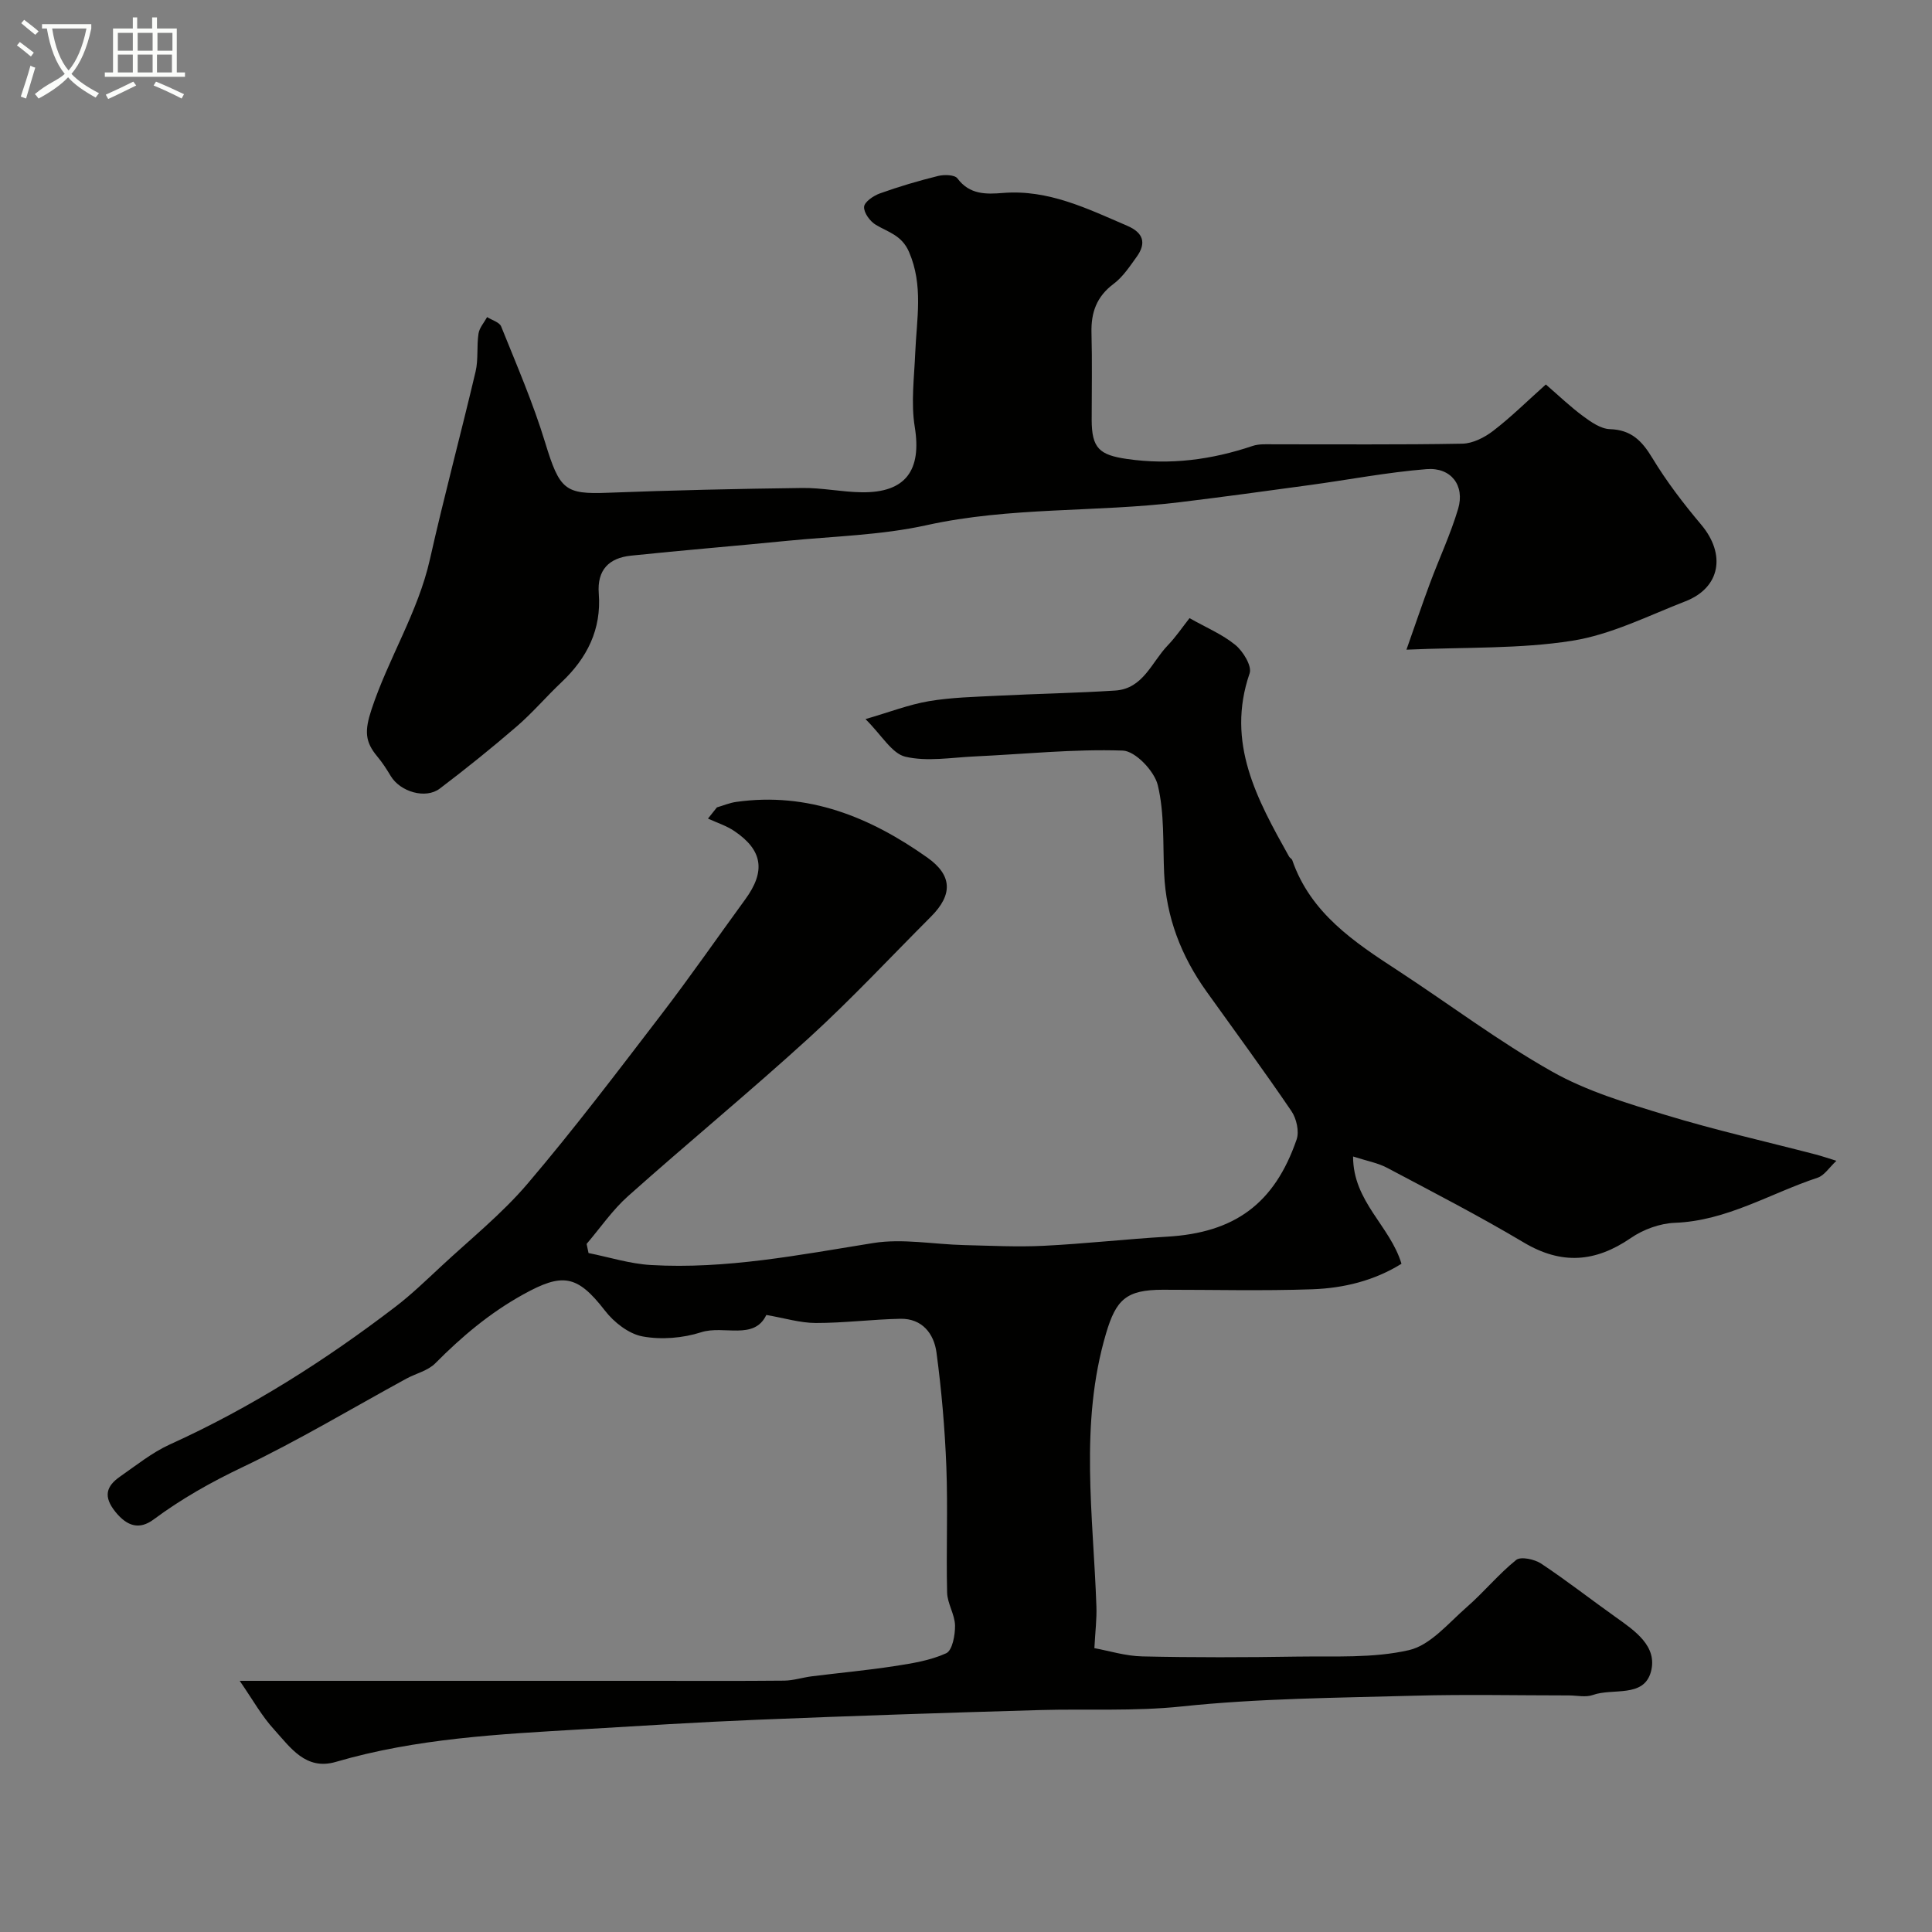
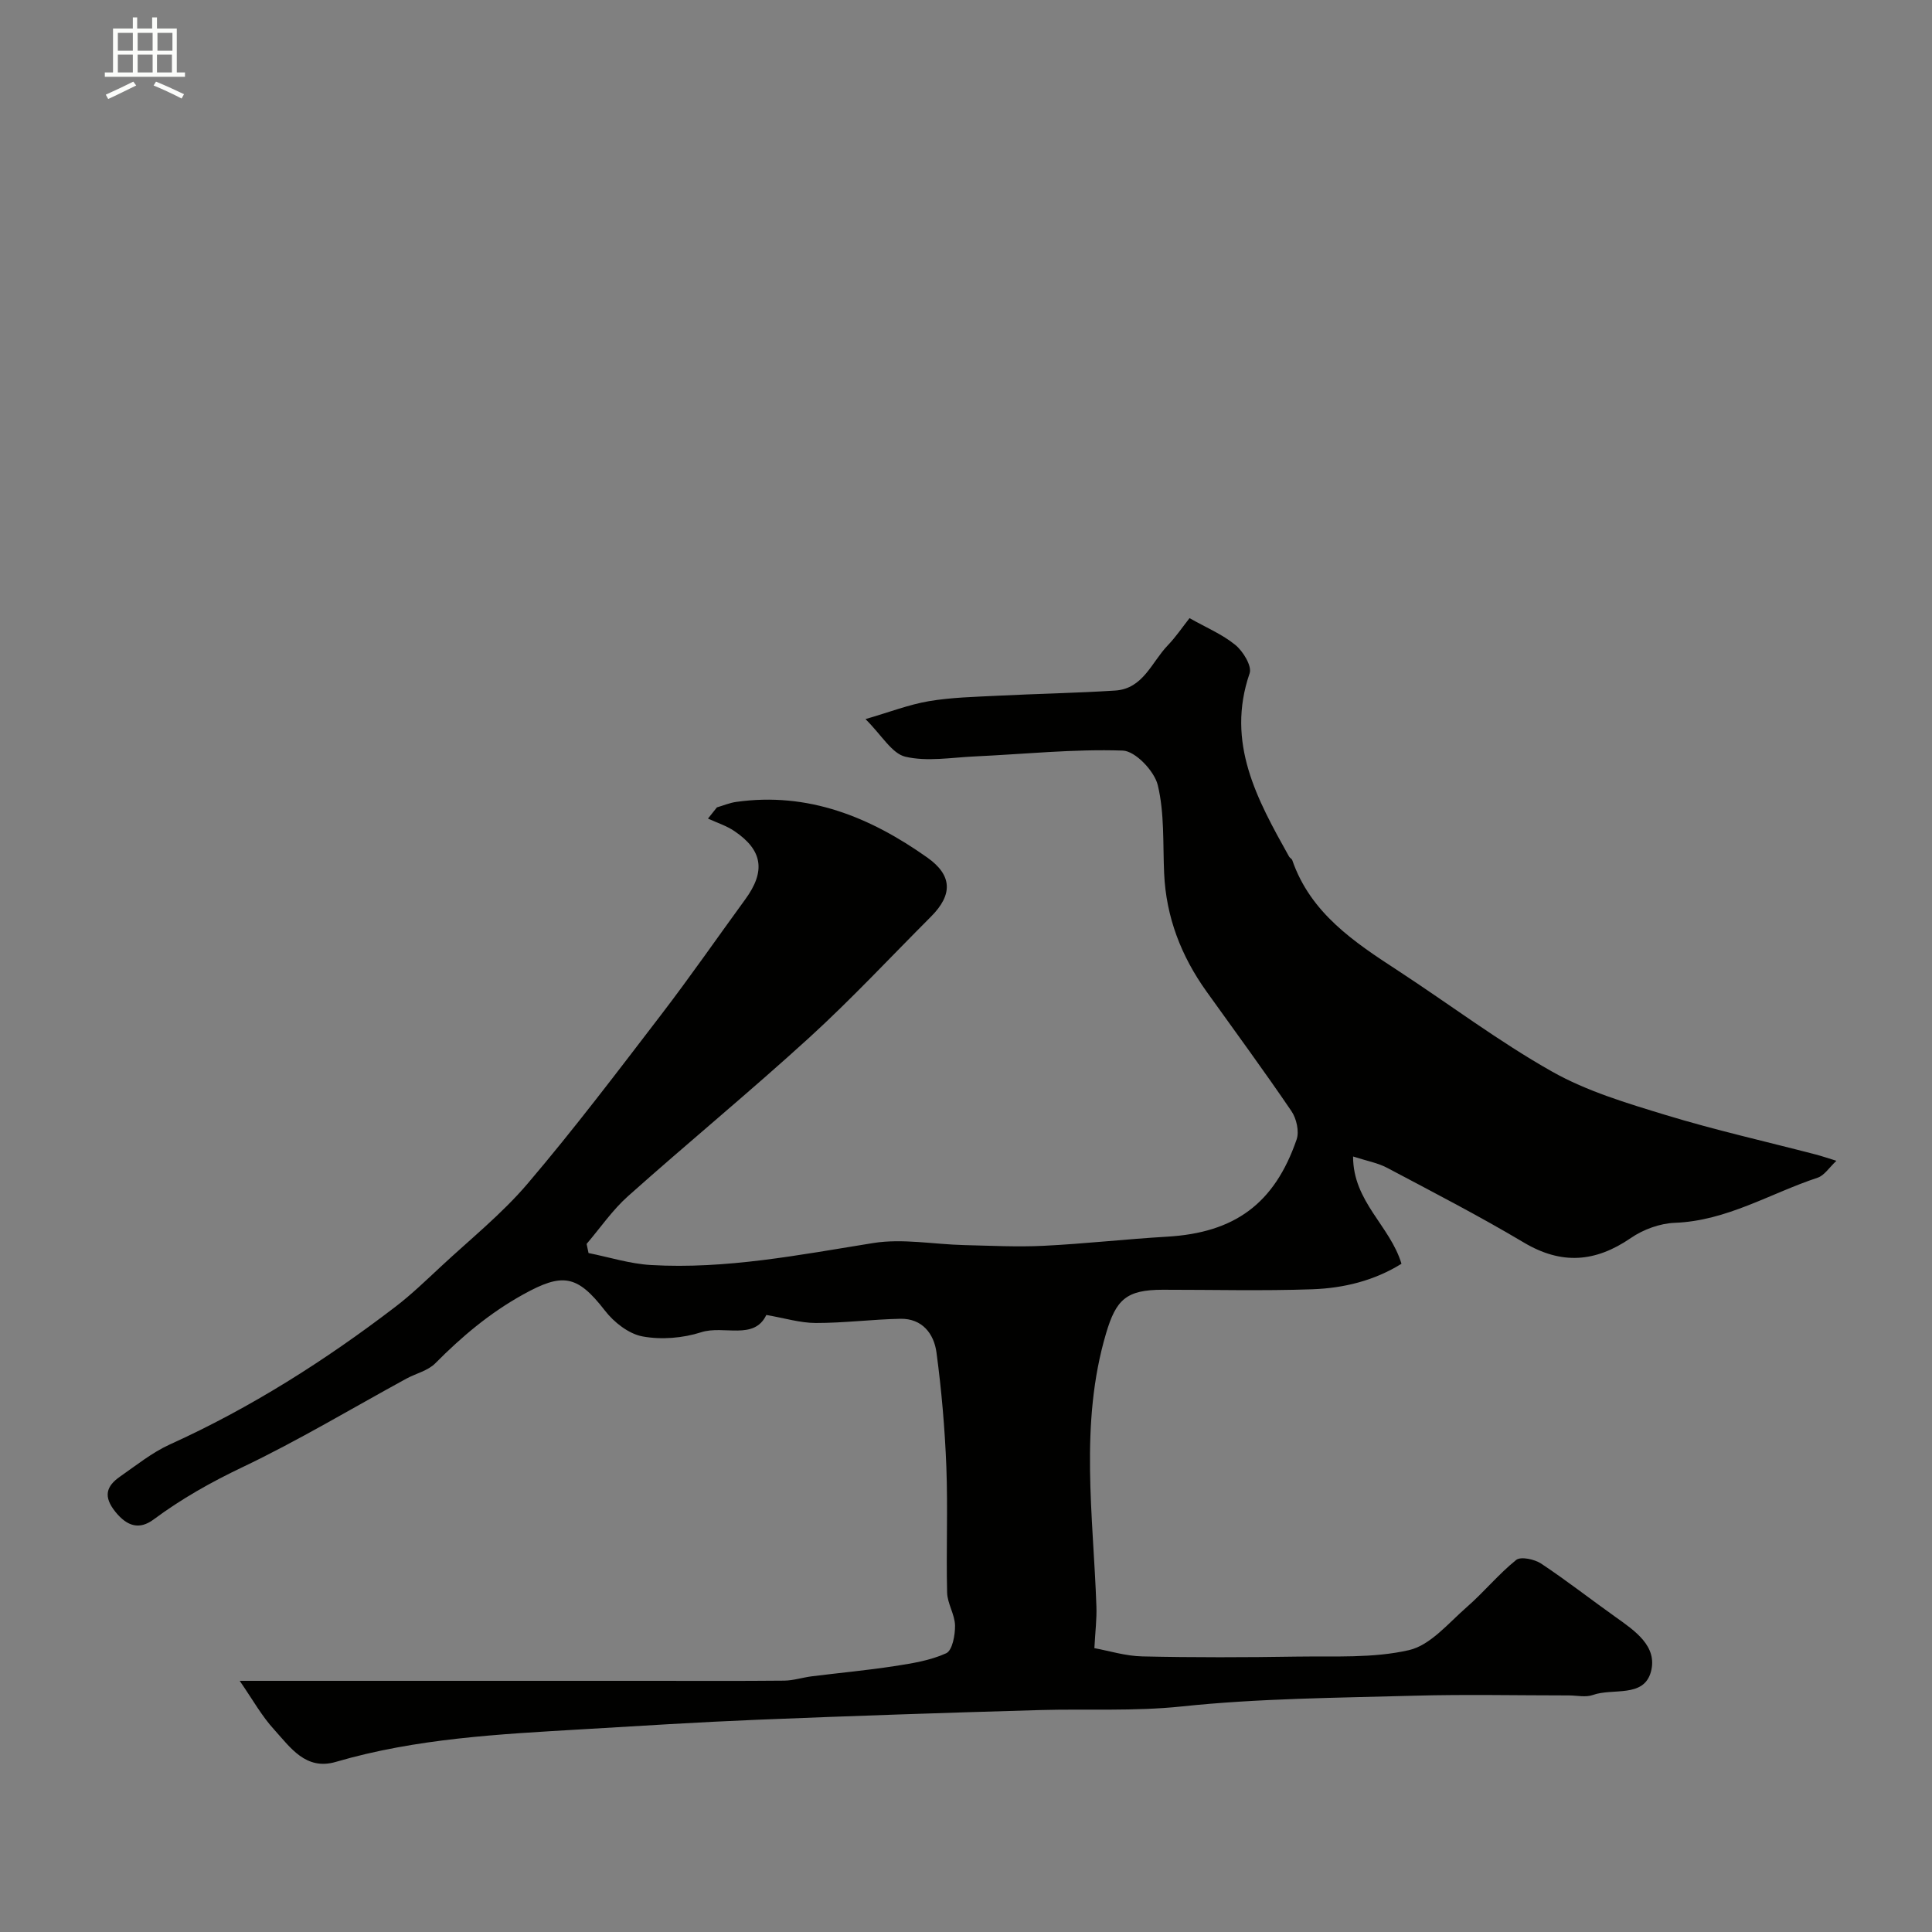
<svg xmlns="http://www.w3.org/2000/svg" enable-background="new 0 0 400 400" viewBox="0 0 400 400">
  <rect x="0" y="0" width="400" height="400" fill="#808080" stroke="none" />
-   <path d="m6.4 11.7c-1-.8-1.9-1.6-2.9-2.3l.6-.7c.9.7 1.9 1.4 2.9 2.2zm-2.1 8.3c.7-2.1 1.4-4.2 2-6.4.2.1.6.3 1 .4-.7 2.3-1.3 4.4-1.9 6.4zm3-12.8c-1.1-.9-2.1-1.7-2.9-2.4l.6-.7c1 .8 2 1.5 3 2.4zm1.4-1.3v-.9h10.2v.9c-.9 4.2-2.3 7.3-4.1 9.4 1.3 1.4 3.2 2.7 5.7 4-.2.2-.4.5-.7.9-2.5-1.4-4.4-2.7-5.7-4.2-1.4 1.5-3.5 3-6.1 4.4 0 0 0 0-.1-.1-.3-.4-.5-.7-.7-.8 2.7-2.3 4.7-2.8 6.2-4.2-1.8-2.2-3-5.3-3.7-9.4zm9.2 0h-7.1c.6 3.8 1.7 6.7 3.4 8.7 1.7-2 2.9-4.8 3.7-8.7z" fill="#fbfcfa" />
  <path d="m31.6 3.6h.9v2.3h4.1v9.1h1.7v.9h-16.6v-.9h1.7v-9.1h4.1v-2.3h.9v2.3h3.1v-2.3zm-4 13.3.6.8c-1.9.9-3.8 1.9-5.8 2.8-.2-.3-.3-.6-.5-.9 2-.9 3.9-1.8 5.7-2.7zm-3.2-10.1v3.7h3.1v-3.7zm0 4.5v3.7h3.1v-3.7zm4.1-4.5v3.7h3.1v-3.7zm0 4.5v3.7h3.1v-3.7zm9.1 9.1c-2.1-1.1-4.1-2-5.8-2.7l.5-.8c2.2.9 4.1 1.8 5.8 2.6zm-1.9-13.6h-3.1v3.7h3.1zm-3.2 4.5v3.7h3.1v-3.7z" fill="#fbfcfa" />
  <g fill="#010100">
    <path d="m49.63 348h14.41 70.57c9.24 0 18.49.05 27.73-.04 1.92-.02 3.83-.66 5.76-.9 5.67-.71 11.37-1.23 17.02-2.1 3.67-.56 7.46-1.16 10.78-2.67 1.27-.58 1.86-3.76 1.83-5.74-.04-2.29-1.59-4.55-1.64-6.84-.21-8.69.17-17.39-.16-26.07-.31-7.89-.99-15.79-2.04-23.61-.52-3.9-2.96-7.08-7.49-6.99-5.85.12-11.68.88-17.52.87-3.24-.01-6.47-1.02-10.22-1.66-2.54 5.33-8.8 2.07-13.49 3.58-3.8 1.22-8.26 1.58-12.15.86-2.86-.53-5.92-2.93-7.78-5.35-5.76-7.45-8.81-7.84-16.95-3.32-6.91 3.83-12.7 8.72-18.18 14.25-1.51 1.52-3.97 2.08-5.95 3.15-11.3 6.16-22.37 12.82-33.97 18.35-6.51 3.1-12.62 6.54-18.37 10.81-2.92 2.17-5.45 1.49-7.92-1.56-2.55-3.16-1.94-5.3.97-7.32 3.34-2.32 6.59-4.95 10.25-6.62 16.77-7.6 32.18-17.38 46.75-28.53 3.27-2.5 6.25-5.38 9.27-8.19 6.12-5.71 12.74-11 18.13-17.34 9.65-11.34 18.65-23.24 27.71-35.06 5.96-7.78 11.54-15.84 17.32-23.76 4.25-5.82 3.63-10.17-2.28-14.15-1.65-1.11-3.62-1.73-5.44-2.57.62-.77 1.24-1.54 1.85-2.32 1.32-.38 2.62-.94 3.97-1.13 14.91-2.11 27.73 3.13 39.58 11.51 5.19 3.67 5.33 7.68.76 12.25-8.36 8.37-16.44 17.05-25.17 25.02-12.28 11.2-25.13 21.77-37.53 32.83-3.24 2.88-5.75 6.58-8.59 9.9.13.63.27 1.26.4 1.89 4.3.86 8.58 2.23 12.92 2.48 15.55.9 30.74-2.1 46.01-4.55 6.09-.98 12.53.27 18.81.42 5.49.13 10.99.42 16.47.15 8.54-.42 17.06-1.39 25.6-1.89 13.93-.82 22.2-6.79 26.79-20.12.58-1.67-.03-4.34-1.07-5.87-5.69-8.37-11.68-16.52-17.57-24.75-5.26-7.34-8.39-15.42-8.79-24.51-.27-6.1.09-12.38-1.31-18.22-.7-2.92-4.65-7.08-7.25-7.17-10.19-.35-20.43.74-30.66 1.21-4.8.22-9.82 1.12-14.35.06-2.8-.66-4.88-4.44-8.26-7.79 5-1.45 9-3.01 13.14-3.71 4.69-.79 9.51-.89 14.28-1.13 8.1-.41 16.21-.55 24.3-1.07 5.78-.38 7.52-5.88 10.84-9.33 1.69-1.76 3.07-3.81 4.53-5.66 3.44 1.95 6.81 3.35 9.51 5.57 1.59 1.31 3.45 4.36 2.93 5.86-4.96 14.41 1.59 26.15 8.17 37.94.16.28.56.45.66.74 3.8 10.97 12.79 16.94 21.89 22.87 10.64 6.95 20.84 14.66 31.88 20.89 7.24 4.09 15.51 6.55 23.54 9 10.24 3.12 20.72 5.48 31.09 8.18 1.25.33 2.48.75 4.26 1.3-1.49 1.39-2.5 3.04-3.89 3.5-9.8 3.24-18.78 8.93-29.56 9.34-3.09.12-6.53 1.37-9.1 3.14-7.36 5.05-14.36 5.59-22.19.93-9.22-5.49-18.78-10.42-28.27-15.45-1.94-1.03-4.21-1.43-7.06-2.35-.01 9.37 7.68 14.37 10.02 22.21-5.67 3.52-11.99 5.05-18.45 5.28-10.32.36-20.66.09-30.99.1-7.54.01-9.65 2.02-11.73 9.06-5.53 18.71-2.64 37.64-1.99 56.53.09 2.58-.24 5.17-.42 8.61 3.01.55 6.46 1.64 9.94 1.71 10.66.24 21.33.21 31.99.04 7.77-.12 15.76.37 23.21-1.34 4.43-1.02 8.16-5.59 11.93-8.88 3.56-3.1 6.59-6.84 10.26-9.79.95-.76 3.79-.15 5.16.75 5.27 3.5 10.27 7.41 15.43 11.08 4 2.84 8.72 6.05 7.31 11.3-1.48 5.5-7.9 3.34-12.03 4.83-1.47.53-3.3.09-4.97.09-10.69 0-21.38-.24-32.06.06-16.04.45-32.15.54-48.07 2.22-9.88 1.04-19.61.47-29.41.75-19.53.56-39.07 1.21-58.59 2.01-12.04.49-24.07 1.26-36.1 1.97-17.18 1.01-34.37 1.87-51.05 6.75-6.22 1.82-9.41-2.98-12.77-6.69-2.54-2.76-4.38-6.1-7.13-10.09z" />
-     <path d="m320.05 79.6c2.73 2.36 5.1 4.64 7.72 6.57 1.64 1.21 3.65 2.62 5.54 2.68 4.42.14 6.63 2.41 8.78 5.96 2.94 4.87 6.45 9.45 10.12 13.81 5.17 6.14 3.99 13.06-3.28 15.88-7.72 3-15.38 6.89-23.42 8.16-10.86 1.72-22.06 1.3-34.32 1.85 1.89-5.36 3.32-9.6 4.88-13.78 1.91-5.14 4.26-10.14 5.82-15.38 1.43-4.81-1.44-8.63-6.54-8.22-8.13.65-16.18 2.21-24.28 3.31-8.91 1.22-17.83 2.44-26.76 3.53-17.44 2.13-35.14.93-52.5 4.77-9.39 2.07-19.2 2.28-28.83 3.23-10.77 1.07-21.57 1.95-32.33 3.07-4.53.47-7.06 2.91-6.68 7.86.57 7.39-2.41 13.34-7.7 18.33-3.15 2.97-5.97 6.3-9.24 9.13-5.18 4.47-10.52 8.77-15.98 12.91-2.94 2.23-8.19.66-10.15-2.6-.84-1.4-1.73-2.79-2.78-4.04-2.56-3.06-2.67-5.29-1.2-9.75 3.5-10.6 9.62-20.1 12.09-31.08 2.92-13 6.39-25.88 9.45-38.85.6-2.53.21-5.28.61-7.88.18-1.2 1.16-2.28 1.78-3.42 1 .64 2.55 1.05 2.91 1.94 3.2 7.96 6.62 15.86 9.11 24.04 3 9.82 4.11 10.73 12.96 10.39 13.42-.52 26.85-.82 40.29-.99 4.09-.05 8.19.84 12.3.89 9.12.12 12.43-4.57 10.97-13.54-.81-4.98-.11-10.23.1-15.34.29-7.01 1.72-13.96-1.3-20.91-1.49-3.42-4.26-4.04-6.84-5.57-1.21-.71-2.52-2.5-2.45-3.73.05-1.01 1.94-2.31 3.26-2.78 3.95-1.42 7.99-2.61 12.07-3.62 1.26-.31 3.43-.26 4 .51 2.52 3.39 5.94 3.29 9.42 3.01 9.4-.76 17.5 3.26 25.74 6.8 3.31 1.42 4.02 3.55 1.94 6.43-1.44 1.99-2.85 4.16-4.77 5.59-3.52 2.63-4.69 5.93-4.58 10.14.16 5.99.04 11.99.04 17.99.01 5.9 1.58 7.3 7.34 8.13 8.93 1.29 17.5.15 25.97-2.7 1.36-.46 2.95-.34 4.44-.34 12.99-.02 25.99.11 38.98-.13 2.17-.04 4.61-1.28 6.4-2.66 3.63-2.78 6.93-6.05 10.9-9.6z" />
  </g>
</svg>